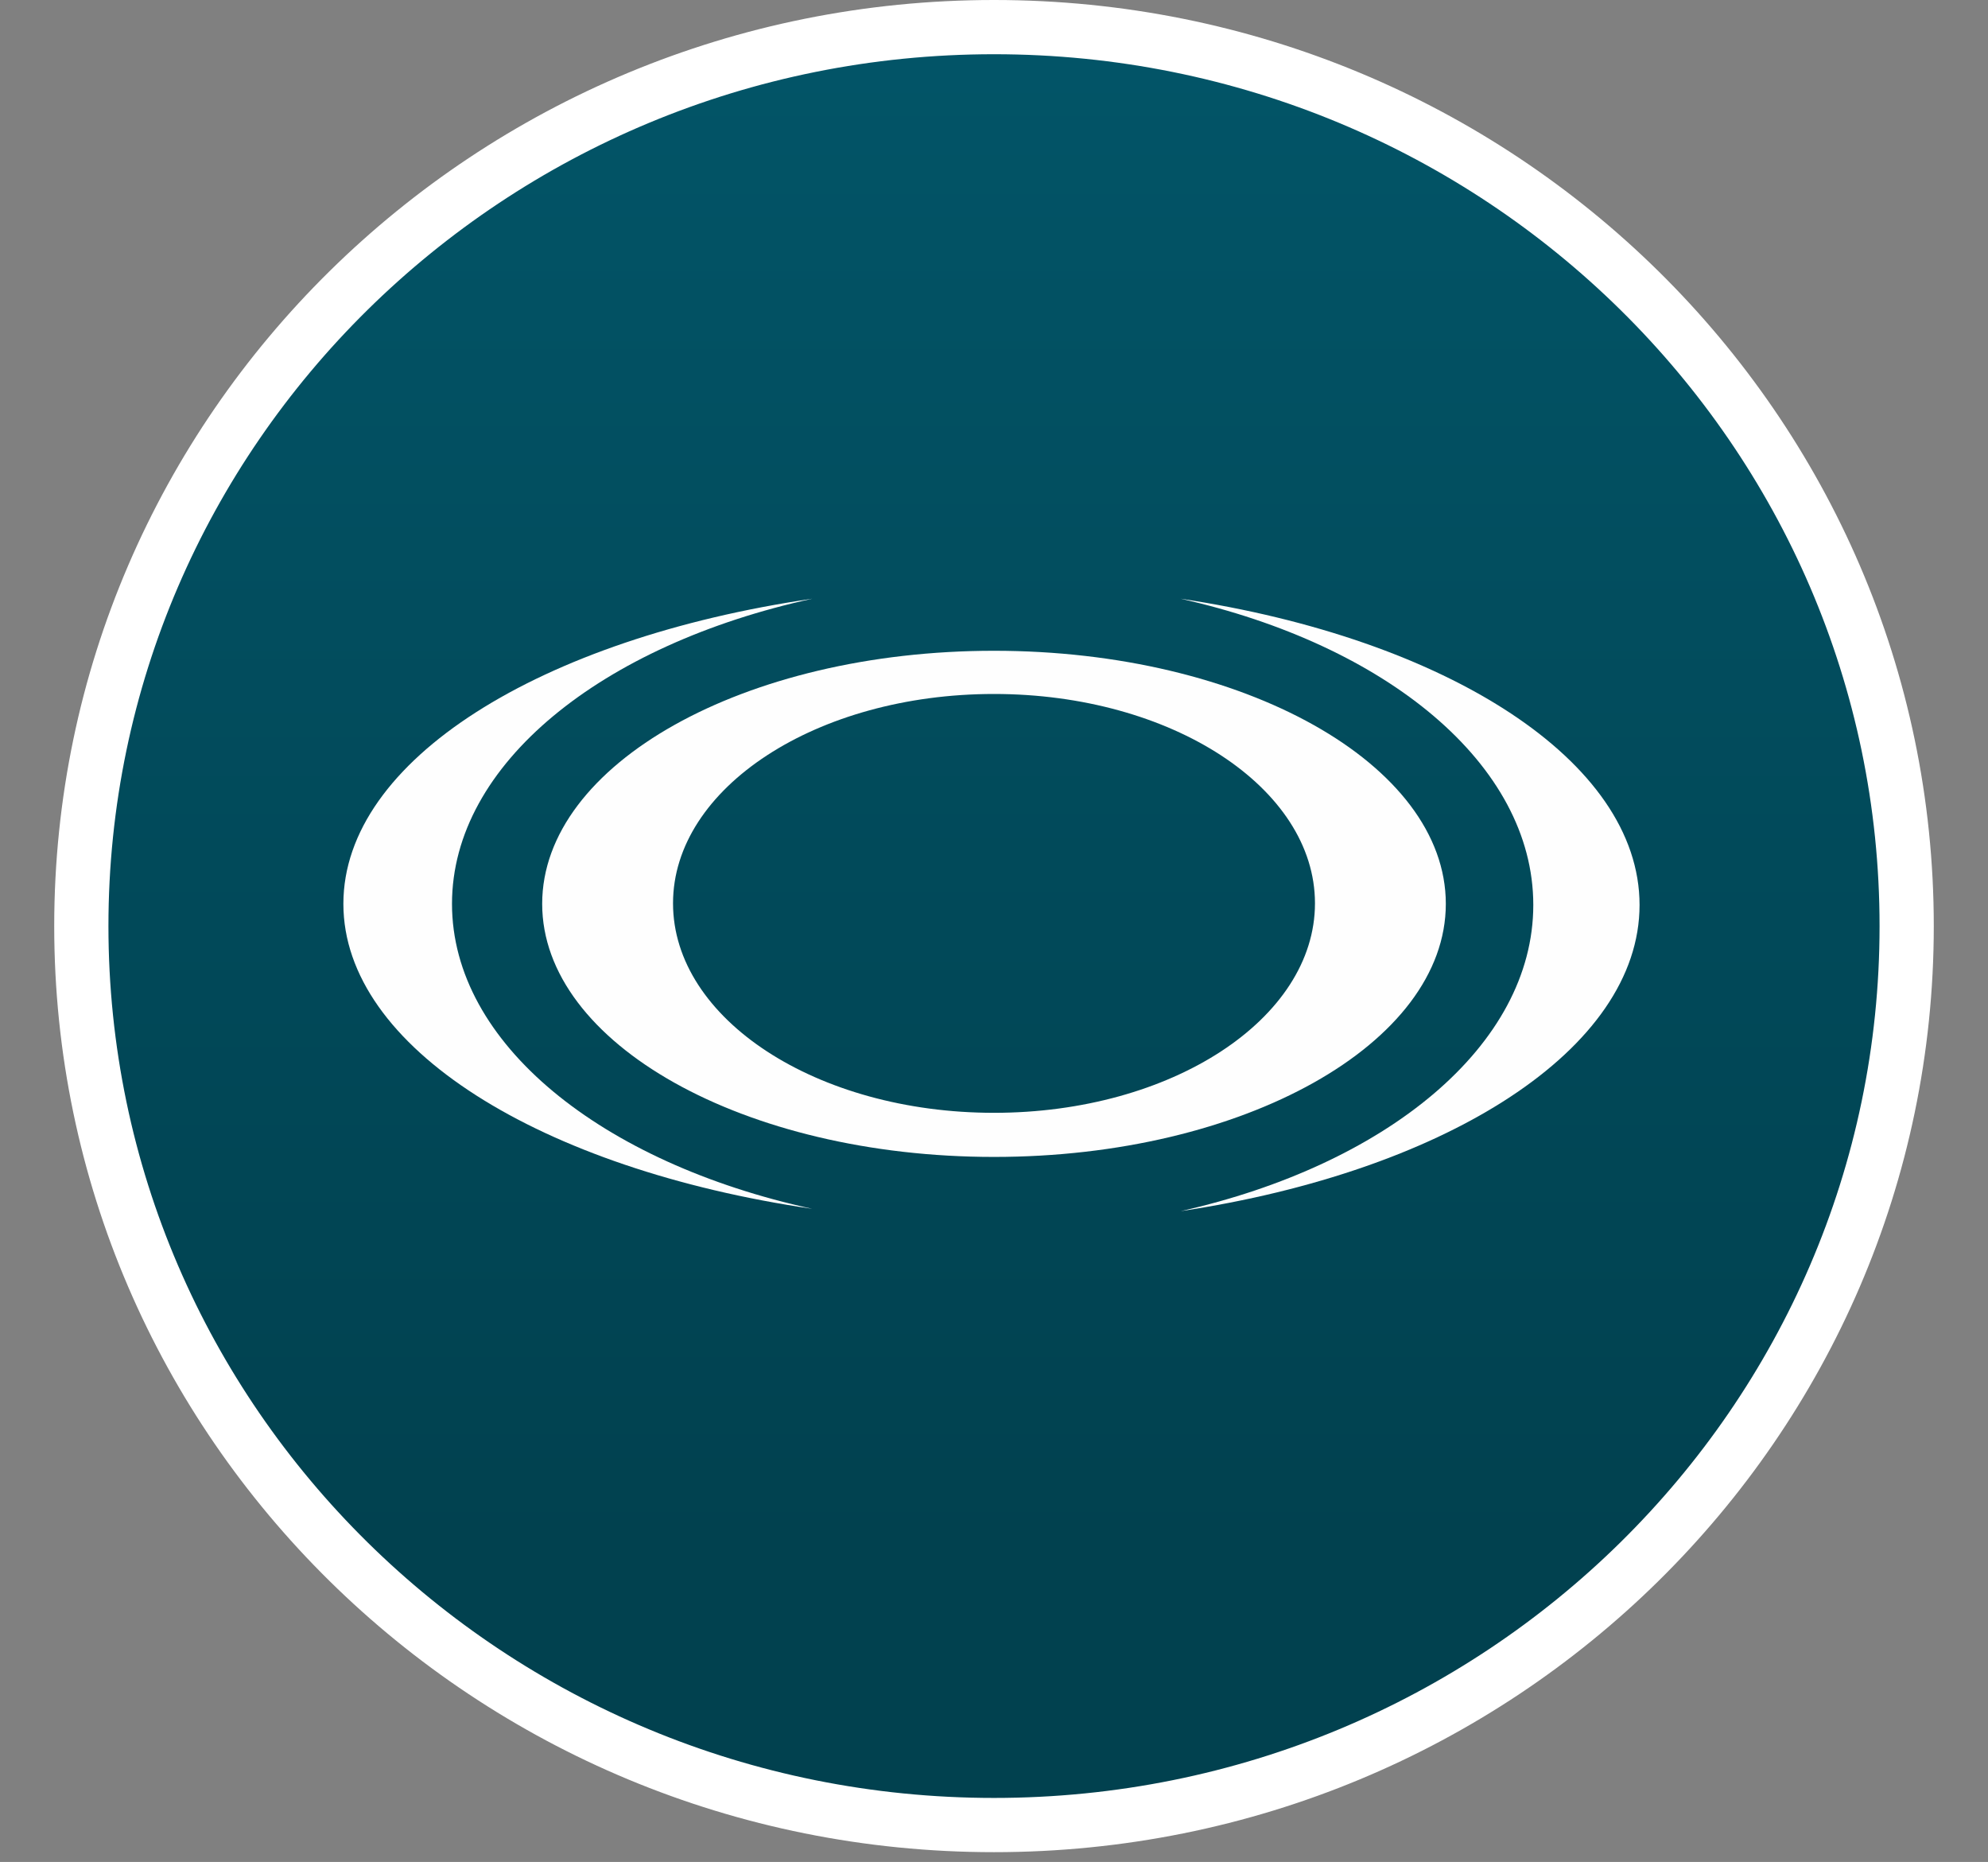
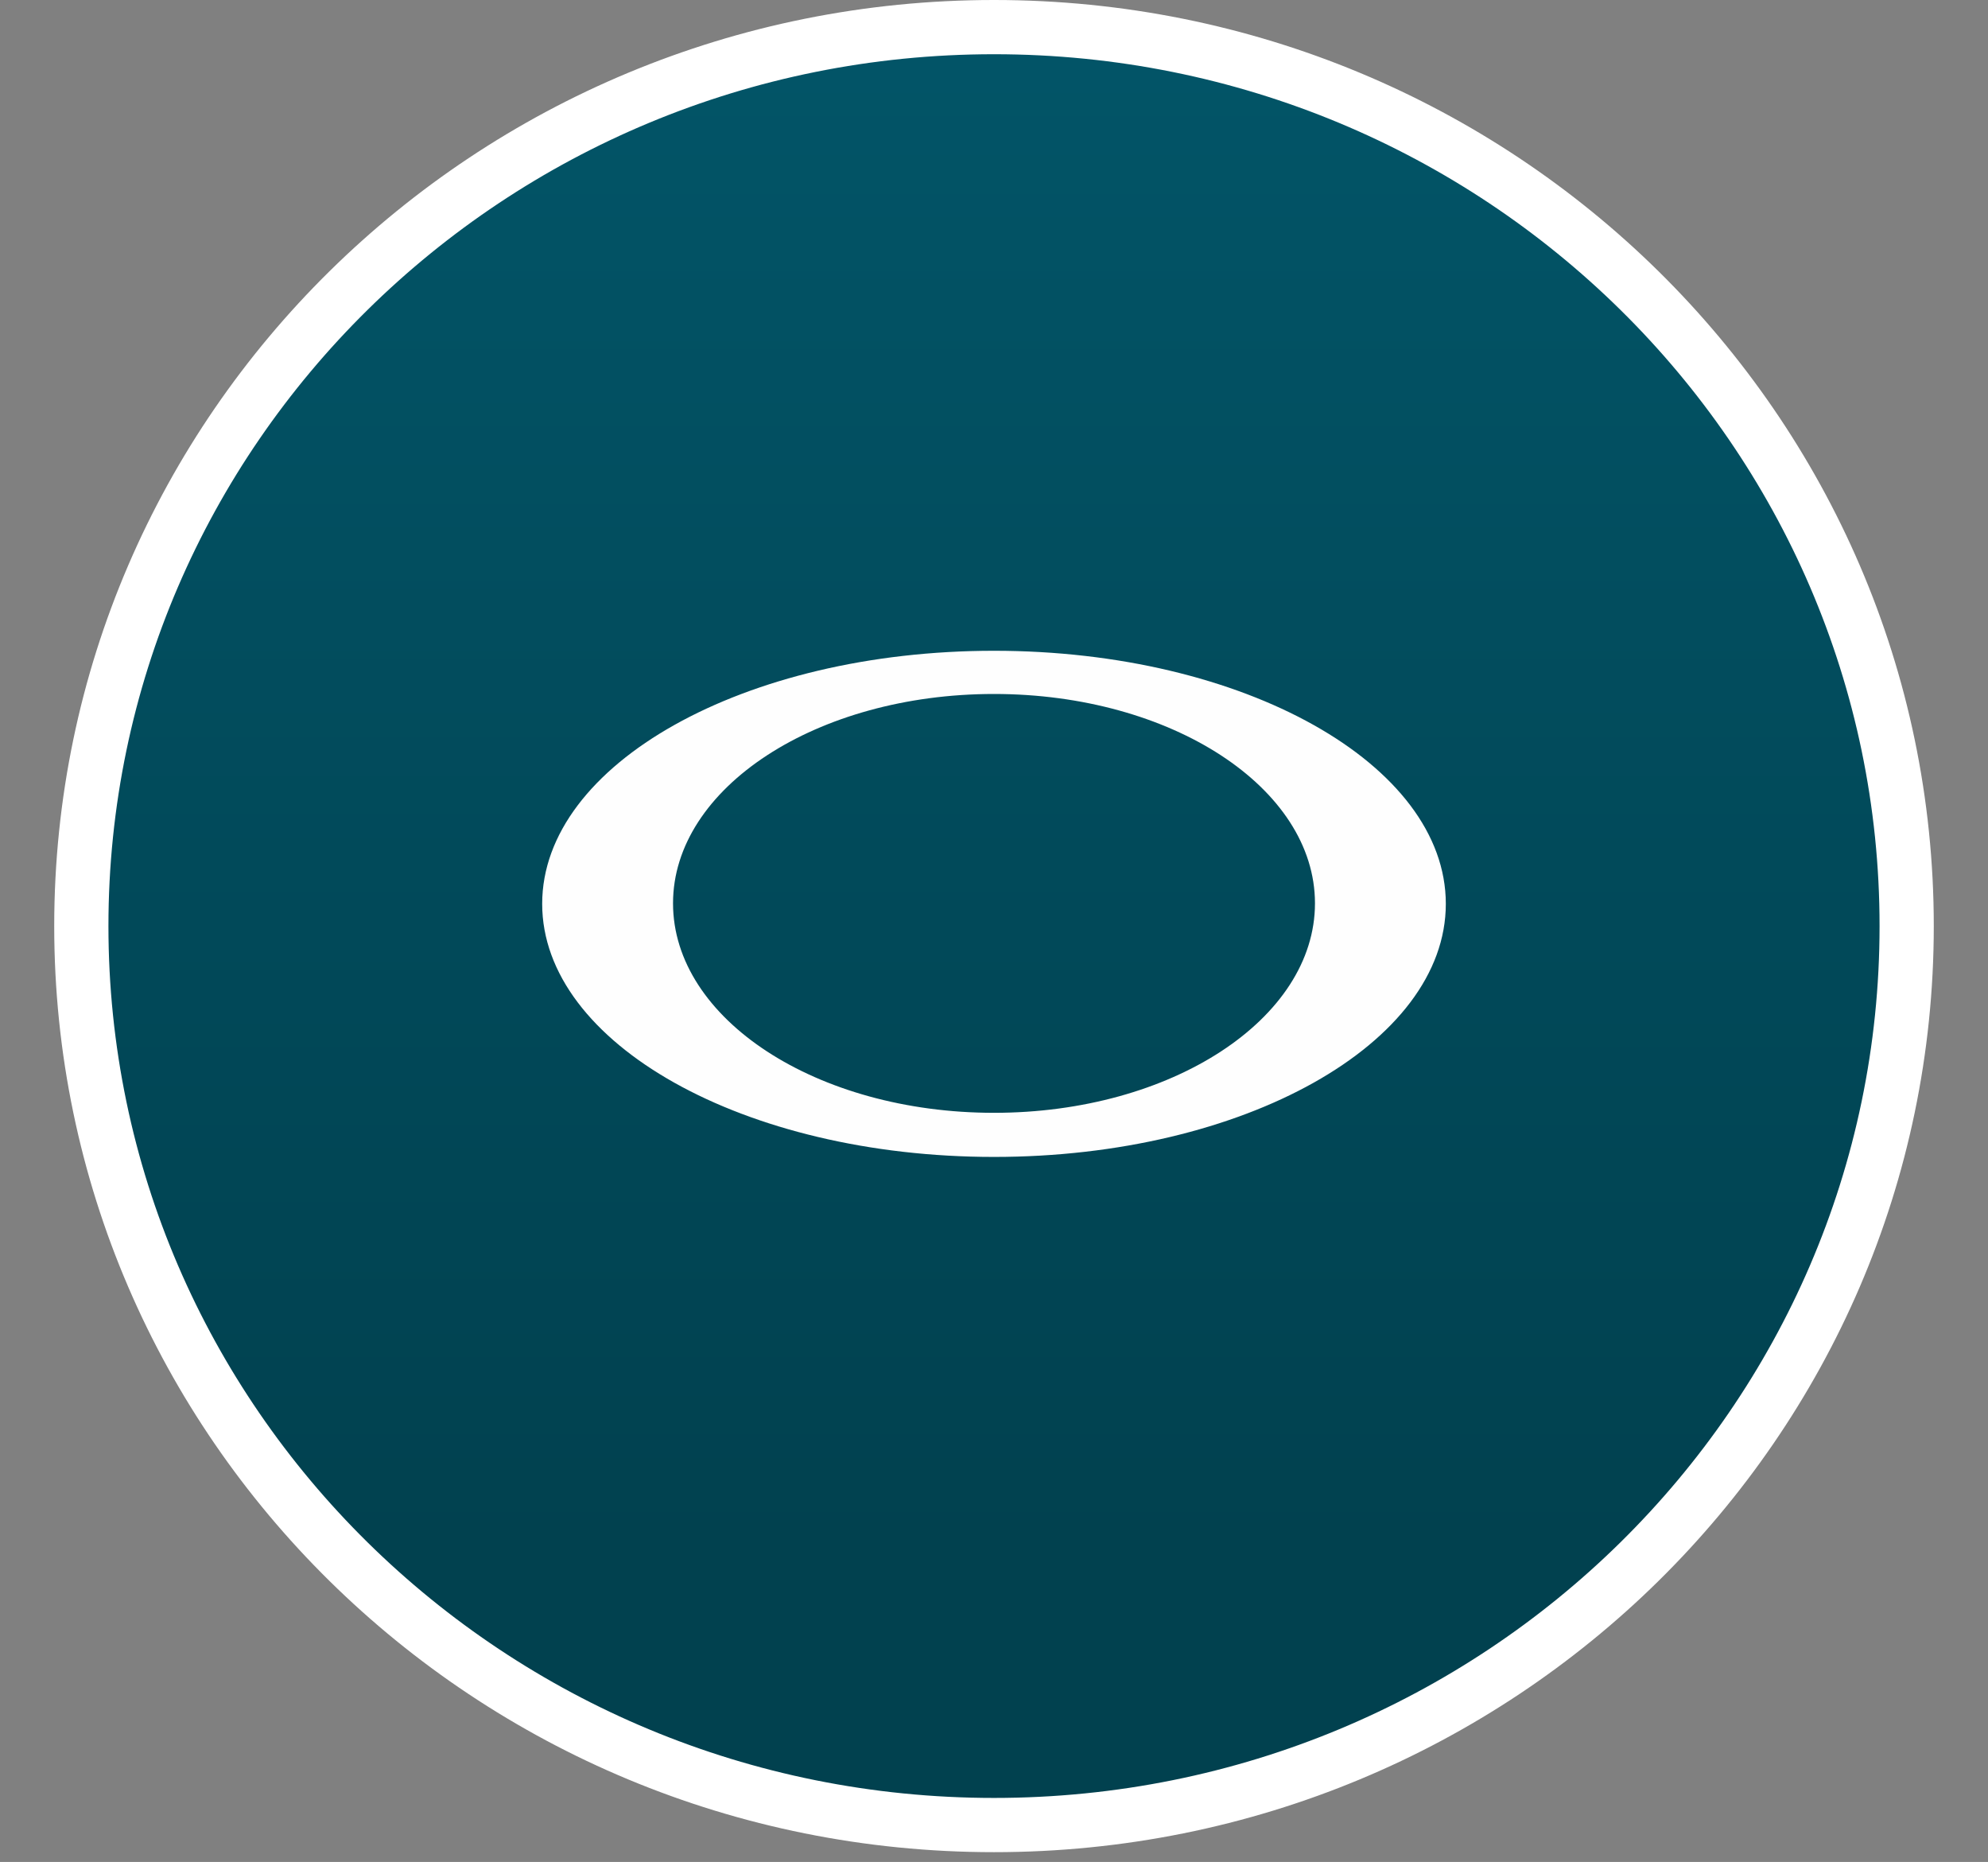
<svg xmlns="http://www.w3.org/2000/svg" version="1.2" baseProfile="tiny-ps" viewBox="0 0 110 103" width="110" height="103">
  <rect x="0" y="0" width="110" height="103" fill="#808080" stroke="none" />
  <title>New Project</title>
  <defs>
    <linearGradient id="grd1" gradientUnits="userSpaceOnUse" x1="11.462" y1="0" x2="11.462" y2="85.788">
      <stop offset="0" stop-color="#025568" />
      <stop offset="1" stop-color="#01414f" />
    </linearGradient>
    <clipPath clipPathUnits="userSpaceOnUse" id="cp1">
-       <path d="M19 33.12L44.95 33.12L44.95 66.87L19 66.87L19 33.12Z" />
-     </clipPath>
+       </clipPath>
    <clipPath clipPathUnits="userSpaceOnUse" id="cp2">
      <path d="M65.32 33.12L90.72 33.12L90.72 67L65.32 67L65.32 33.12Z" />
    </clipPath>
  </defs>
  <style>
		tspan { white-space:pre }
		.shp0 { fill: url(#grd1);stroke: #ffffff;stroke-width: 3 } 
		.shp1 { fill: #fefefe } 
	</style>
  <path id="Layer" class="shp0" d="M105.5 51.23C105.5 78.68 82.91 100.96 55 100.96C27.09 100.96 4.5 78.68 4.5 51.23C4.5 23.79 27.09 1.5 55 1.5C82.91 1.5 105.5 23.79 105.5 51.23Z" />
  <g id="Clip-Path" clip-path="url(#cp1)">
    <g id="Layer">
      <path id="Layer" fill-rule="evenodd" class="shp1" d="M44.95 33.12C33.31 35.66 25.01 42.26 25.01 50C25.01 57.73 33.3 64.33 44.94 66.87C29.93 64.67 19 57.95 19 50C19 42.04 29.93 35.32 44.95 33.12L44.95 33.12Z" />
    </g>
  </g>
  <g id="Clip-Path" clip-path="url(#cp2)">
    <g id="Layer">
-       <path id="Layer" fill-rule="evenodd" class="shp1" d="M65.33 67C76.72 64.44 84.84 57.83 84.84 50.06C84.84 42.29 76.72 35.67 65.32 33.12C80.02 35.32 90.72 42.08 90.72 50.06C90.72 58.05 80.03 64.79 65.33 67L65.33 67Z" />
-     </g>
+       </g>
  </g>
  <path id="Layer" fill-rule="evenodd" class="shp1" d="M55 64C41.19 64 30 57.73 30 50C30 42.27 41.19 36 55 36C68.81 36 80 42.27 80 50C80 57.73 68.81 64 55 64ZM55 61.56C64.81 61.56 72.76 56.37 72.76 49.97C72.76 43.58 64.81 38.39 55 38.39C45.19 38.39 37.24 43.58 37.24 49.97C37.24 56.37 45.19 61.56 55 61.56Z" />
</svg>